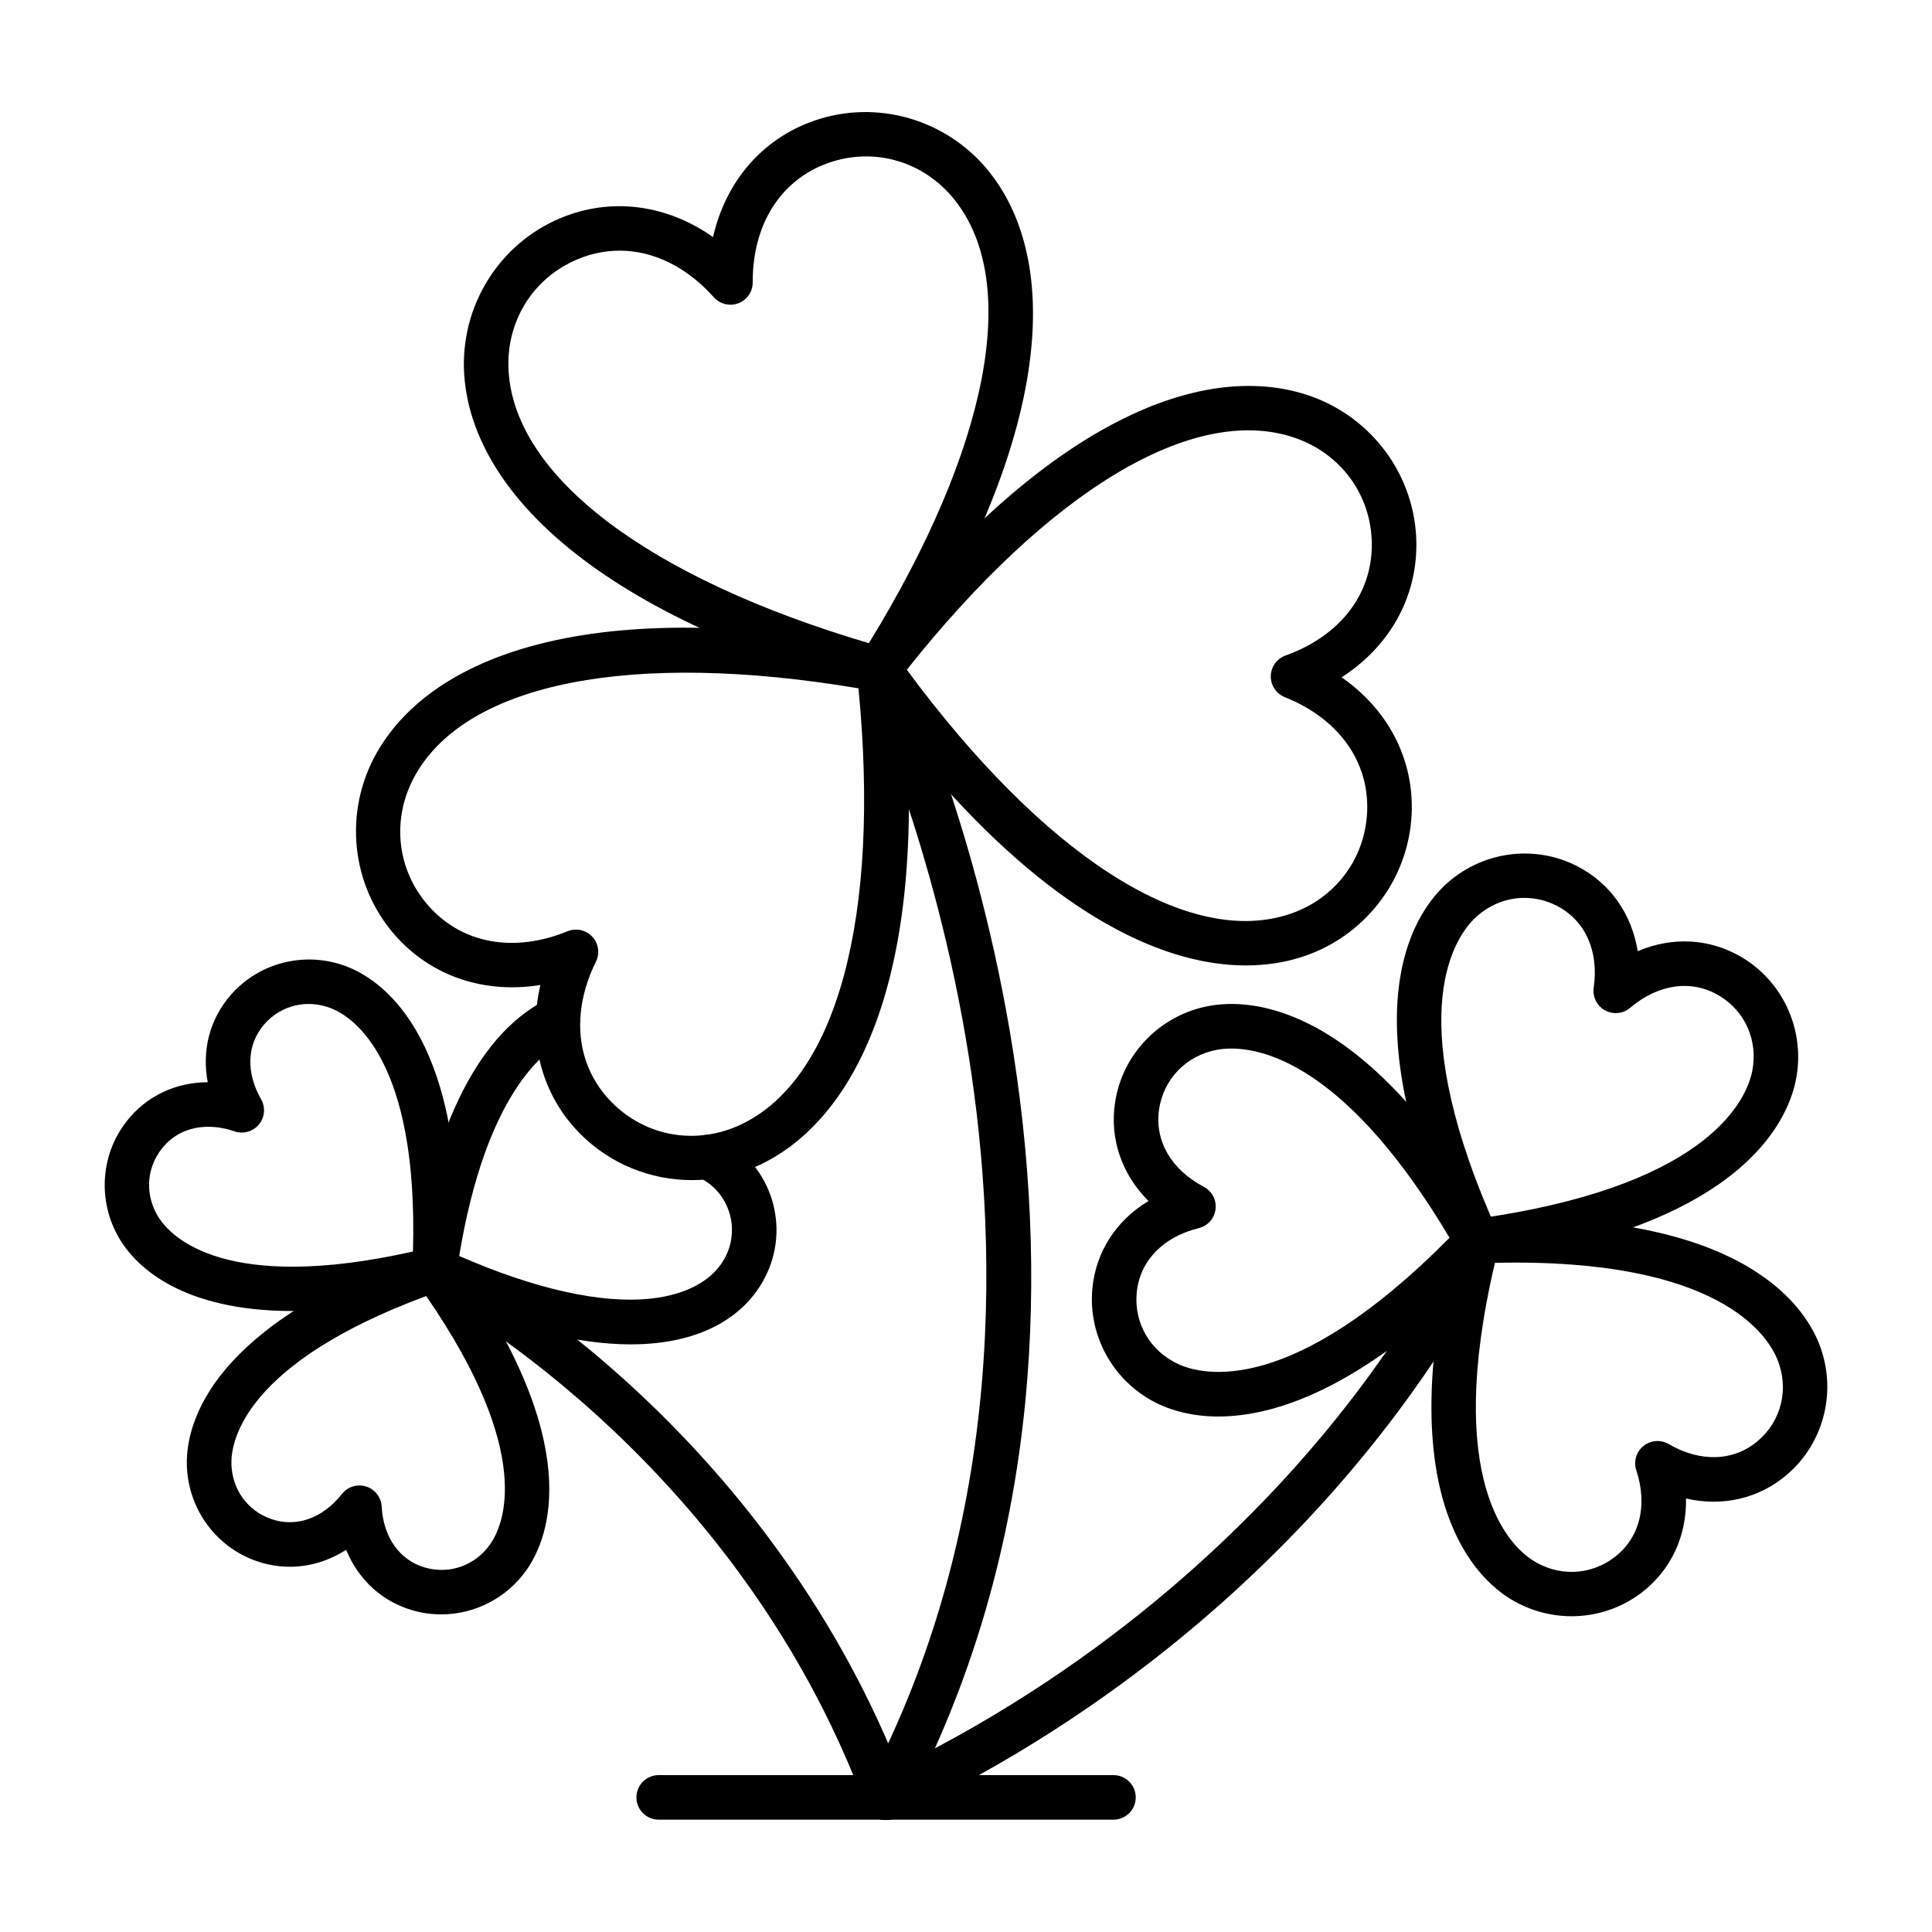
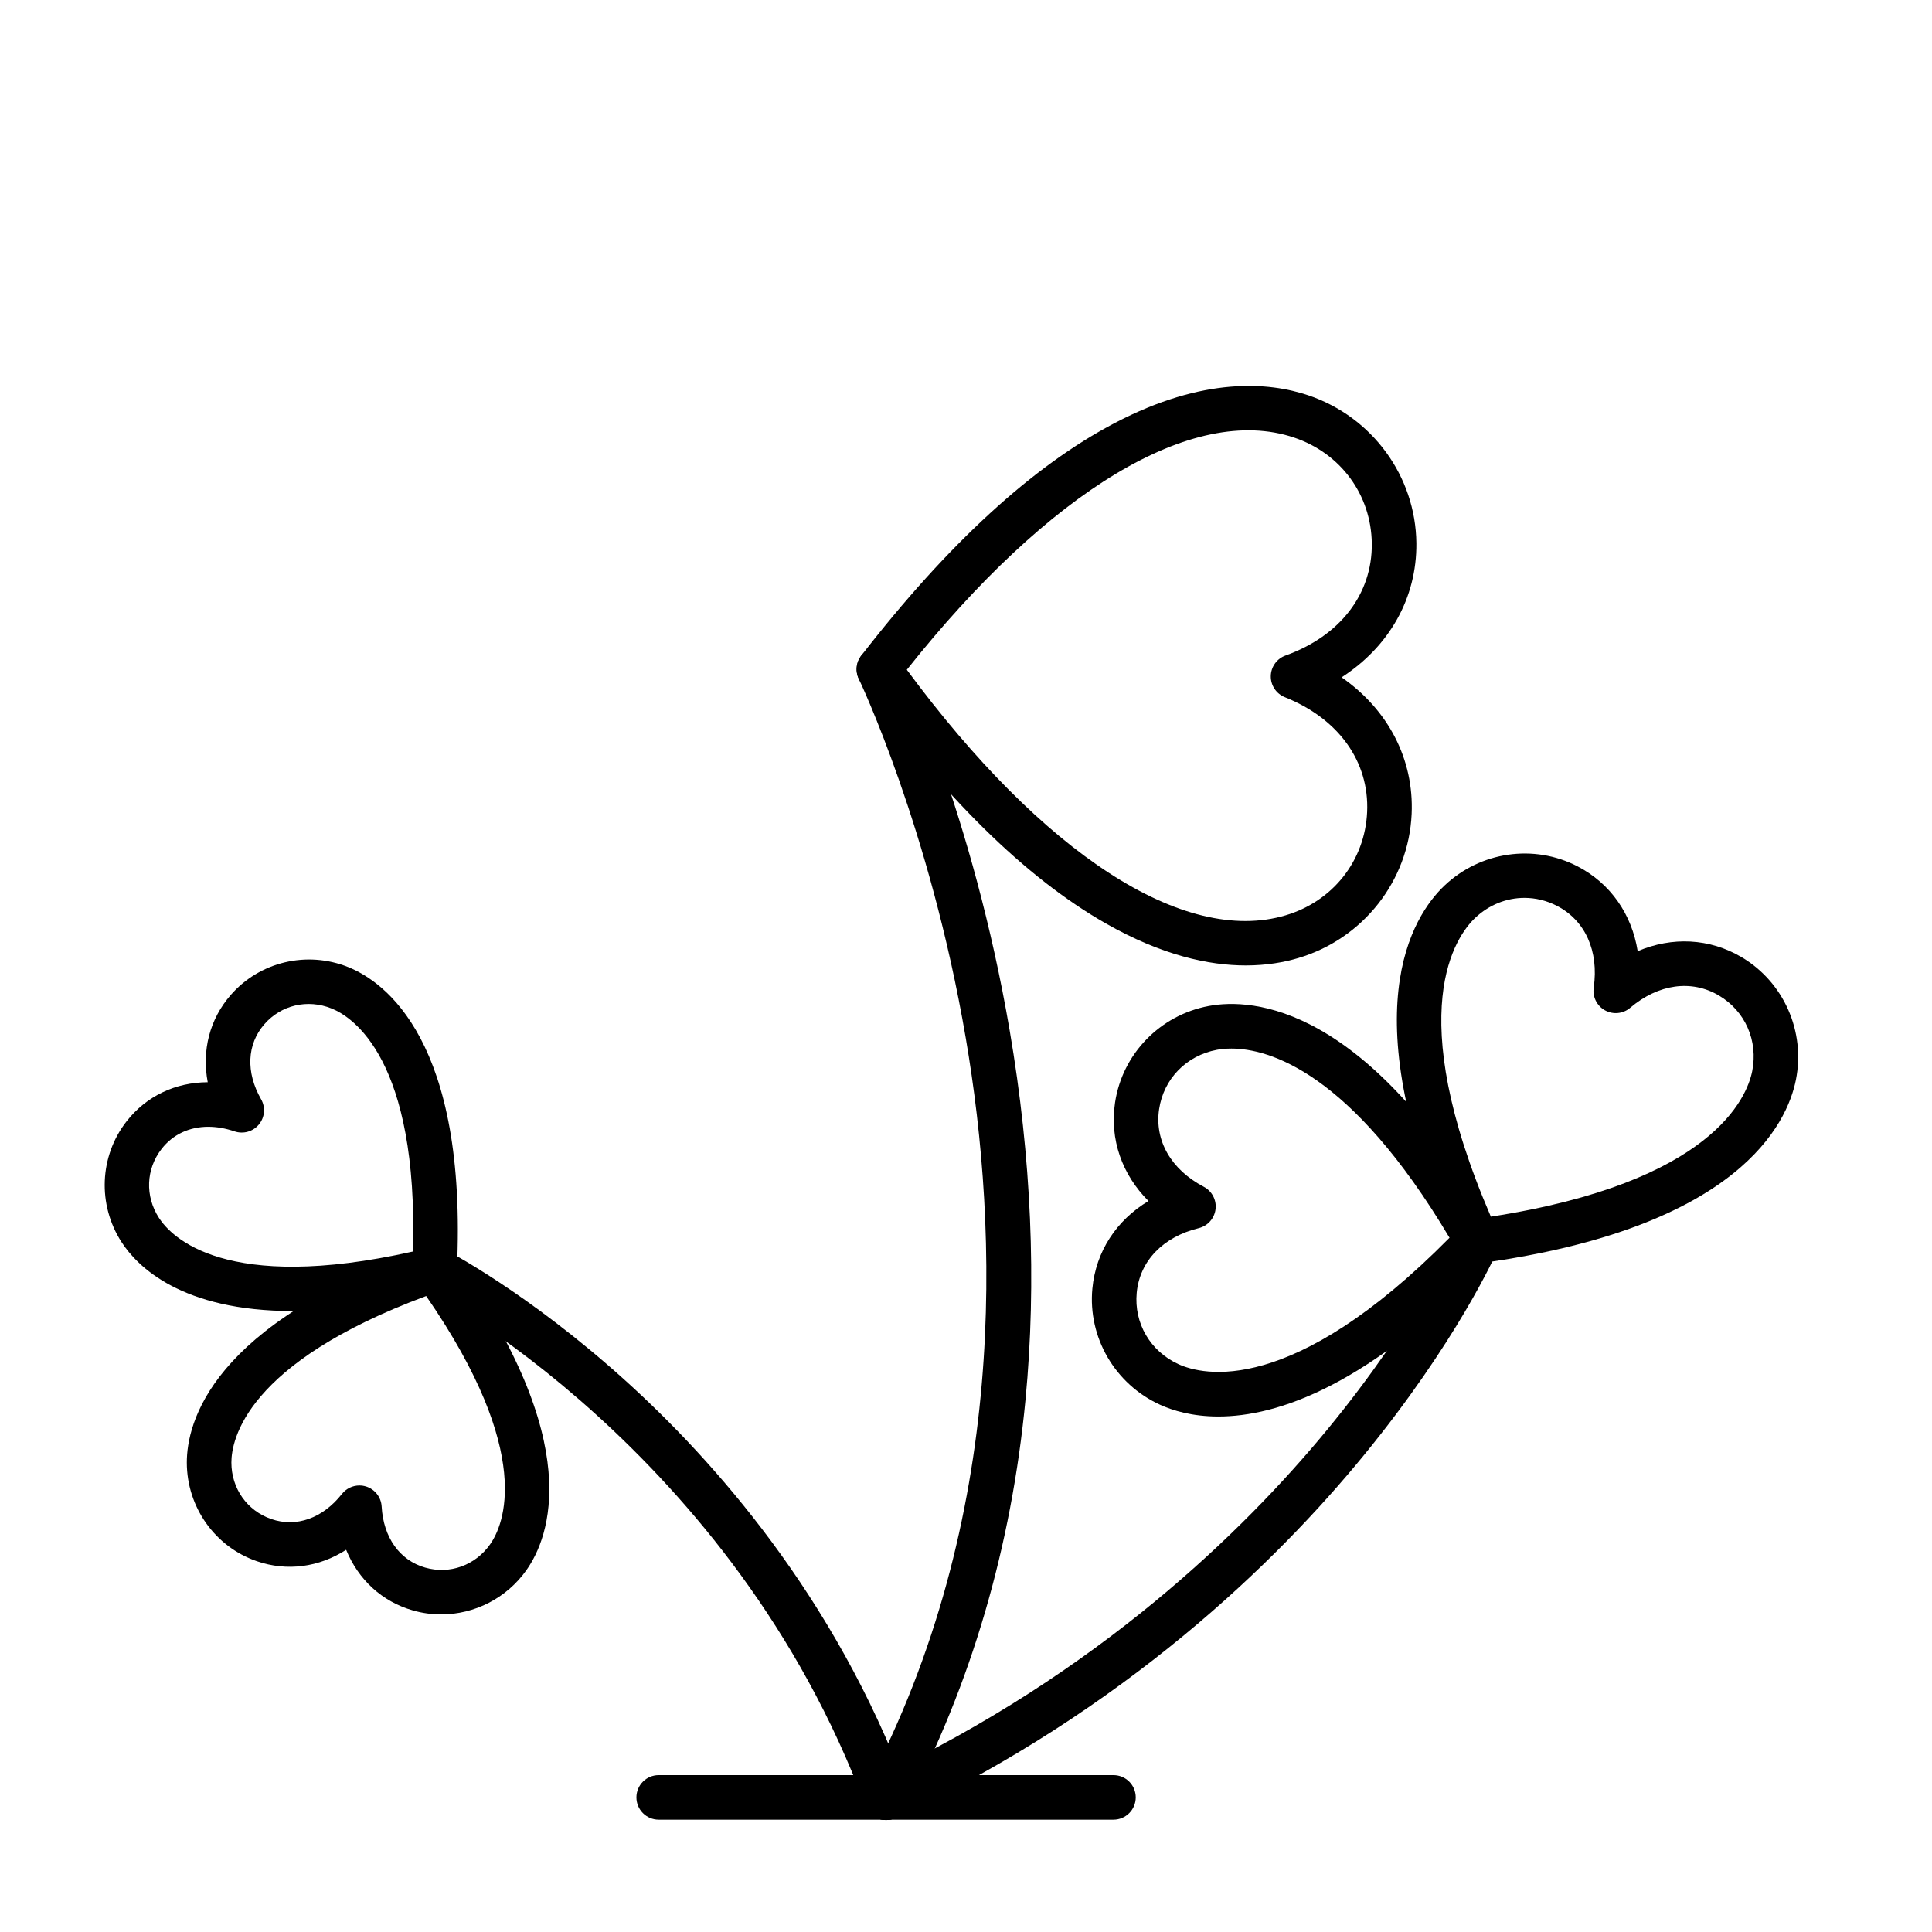
<svg xmlns="http://www.w3.org/2000/svg" fill="#000000" width="800px" height="800px" version="1.1" viewBox="144 144 512 512">
  <g>
    <path d="m221.59 491.44c-29.535 0-41.215-11.84-45.371-18.262-6.41-9.902-5.887-22.758 1.305-31.984 5.254-6.742 13-10.359 21.527-10.395-1.59-8.383 0.48-16.68 6.106-23.129 7.684-8.812 20.195-11.777 31.133-7.375 9.629 3.875 31.707 19.461 28.781 80.367-0.125 2.613-1.953 4.832-4.492 5.453-15.594 3.812-28.434 5.324-38.988 5.324zm37.582-11.062h0.012zm-59.977-37.77c-4.992 0-9.371 2.012-12.359 5.848-4.168 5.348-4.445 12.535-0.707 18.312 3.238 5.004 17.52 20.055 67.312 8.895 1.461-51.031-16.039-62.184-21.566-64.406-6.379-2.562-13.375-0.926-17.824 4.18-4.621 5.301-4.945 12.73-0.863 19.871 1.219 2.133 0.992 4.793-0.57 6.684-1.562 1.891-4.129 2.621-6.453 1.836-2.398-0.82-4.746-1.219-6.969-1.219z" />
    <path d="m260.92 571.83c-2.492 0-5.004-0.34-7.481-1.047-8.223-2.348-14.477-8.176-17.707-16.07-7.172 4.613-15.637 5.797-23.715 3.004-11.051-3.82-18.488-14.312-18.508-26.109-0.016-10.383 6.16-36.699 63.711-56.801 2.473-0.863 5.211 0.004 6.738 2.125 35.609 49.492 25.574 74.594 19.605 83.086-5.281 7.527-13.812 11.812-22.645 11.812zm-21.668-34.164c0.594 0 1.191 0.09 1.773 0.273 2.34 0.738 3.981 2.848 4.117 5.297 0.465 8.211 4.777 14.266 11.539 16.195 6.516 1.859 13.273-0.574 17.227-6.199 3.426-4.875 12.039-23.762-16.969-65.77-47.848 17.762-51.625 38.168-51.617 44.129 0.012 6.879 4.156 12.754 10.559 14.969 6.644 2.297 13.645-0.188 18.73-6.644 1.141-1.445 2.863-2.25 4.641-2.25z" />
    <path d="m378.82 626.32c-2.394 0-4.648-1.469-5.535-3.844-35-94.023-116-136.43-116.81-136.84-2.902-1.488-4.047-5.047-2.559-7.949s5.043-4.051 7.945-2.559c0.879 0.449 21.84 11.312 47.504 34.41 23.652 21.293 55.863 57.453 74.984 108.82 1.137 3.055-0.418 6.453-3.473 7.594-0.68 0.25-1.375 0.371-2.059 0.371z" />
    <path d="m378.81 626.32c-0.93 0-1.875-0.219-2.754-0.684-2.883-1.523-3.984-5.094-2.465-7.977 37.652-71.273 35.109-147.33 26.344-198.58-9.523-55.699-28.156-94.766-28.344-95.152-1.414-2.938-0.184-6.465 2.754-7.883 2.938-1.414 6.465-0.184 7.883 2.754 0.793 1.645 19.547 40.969 29.348 98.289 5.762 33.703 7.176 66.594 4.199 97.754-3.731 39.078-14.41 75.523-31.742 108.33-1.055 2.004-3.106 3.148-5.223 3.148z" />
    <path d="m474.17 399.85c-9.785 0-22.242-2.656-37.105-11.121-21.281-12.117-43.129-33.621-64.938-63.918-1.527-2.121-1.477-4.996 0.121-7.062 22.848-29.516 45.434-50.25 67.125-61.617 23.66-12.398 40.965-10.855 51.316-7.375 16.965 5.703 28.48 21.445 28.664 39.18 0.148 14.566-7.215 27.438-19.809 35.562 12.301 8.559 19.211 21.68 18.555 36.23-0.801 17.715-12.859 33.051-30.012 38.156-3.762 1.125-8.418 1.965-13.918 1.965zm-89.852-78.359c36.066 48.832 73.41 73.113 100.4 65.078 12.531-3.731 21.004-14.477 21.586-27.371 0.602-13.371-7.551-24.75-21.816-30.441-2.277-0.91-3.758-3.133-3.715-5.586 0.043-2.453 1.598-4.625 3.91-5.453 14.453-5.188 23-16.277 22.859-29.66-0.133-12.91-8.227-23.941-20.617-28.105-26.691-8.973-64.863 13.996-102.61 61.539z" />
-     <path d="m376.92 327.27c-0.531 0-1.07-0.07-1.602-0.223-35.926-10.137-63.602-23.316-82.266-39.18-20.355-17.301-25.398-33.93-26.051-44.836-1.062-17.867 9.223-34.445 25.594-41.254 13.441-5.586 28.125-3.578 40.367 5.051 3.324-14.613 12.895-25.938 26.629-30.781 16.715-5.894 35.441-0.457 46.602 13.523 6.812 8.539 14.191 24.273 10.641 50.754-3.254 24.281-15.004 52.605-34.922 84.184-1.098 1.754-3.004 2.762-4.992 2.762zm-68.719-116.84c-3.715 0-7.445 0.738-11.078 2.25-11.918 4.953-19.117 16.59-18.34 29.648 1.676 28.117 37.258 54.922 95.48 72.121 31.758-51.758 40.27-95.5 22.699-117.51-8.152-10.215-21.281-14.043-33.445-9.754-12.617 4.449-20.109 16.277-20.039 31.633 0.012 2.453-1.496 4.66-3.789 5.539-2.293 0.879-4.887 0.25-6.523-1.582-7.211-8.082-16.047-12.344-24.965-12.344z" />
-     <path d="m327.36 456.74c-10.953 0-21.715-4.269-29.691-12.363-10.227-10.375-13.867-24.754-10.453-39.348-14.789 2.387-28.867-2.242-38.5-13.16-11.734-13.297-13.715-32.711-4.922-48.305 5.363-9.516 17.191-22.246 43.066-28.871 23.723-6.074 54.375-5.785 91.102 0.855 2.574 0.465 4.535 2.566 4.816 5.168 4.062 37.113 2.215 67.723-5.5 90.973-8.41 25.359-21.934 36.27-31.801 40.957-5.793 2.758-11.984 4.094-18.117 4.094zm-30.73-66.391c1.605 0 3.18 0.656 4.32 1.875 1.672 1.793 2.062 4.438 0.977 6.637-6.793 13.777-5.238 27.691 4.156 37.227 9.059 9.188 22.535 11.504 34.336 5.894 25.434-12.086 36.953-55.133 31.082-115.57-59.859-10.066-103.59-1.574-117.42 22.957-6.422 11.395-5.055 25.012 3.488 34.695 8.852 10.027 22.613 12.547 36.82 6.731 0.727-0.297 1.484-0.441 2.238-0.441z" />
-     <path d="m311.15 500.27c-13.977 0-31.984-4.164-54.453-14.523-2.375-1.094-3.746-3.621-3.371-6.211 6.91-47.633 23.387-64.824 35.992-70.859 2.941-1.406 6.465-0.164 7.875 2.777 1.406 2.941 0.164 6.469-2.777 7.875-6.387 3.059-21.648 14.727-28.727 57.512 20.125 8.793 37.594 12.699 50.703 11.309 10.004-1.062 17.152-5.191 20.133-11.633 3.59-7.758 0.27-16.965-7.394-20.523-2.957-1.371-4.242-4.883-2.871-7.84 1.371-2.957 4.883-4.242 7.84-2.871 13.566 6.293 19.465 22.527 13.145 36.191-4.938 10.688-16.586 18.797-36.094 18.797z" />
-     <path d="m560.48 572.32c-5.906 0-11.84-1.695-17.027-5.109-9.766-6.43-30.652-28.637-13.672-95.742 0.641-2.535 2.875-4.348 5.488-4.449 69.141-2.769 86.555 22.246 90.832 33.133 4.805 12.227 1.395 26.137-8.488 34.613-7.481 6.414-17.145 8.574-26.801 6.356 0.18 9.918-3.93 18.93-11.758 24.93-5.449 4.164-11.996 6.269-18.574 6.269zm-20.309-93.648c-13.625 57.953 3.941 74.832 9.773 78.676 6.875 4.527 15.48 4.262 21.922-0.676 6.688-5.125 8.844-13.734 5.769-23.027-0.77-2.332-0.02-4.894 1.887-6.438 1.906-1.547 4.57-1.75 6.691-0.516 8.453 4.922 17.316 4.59 23.707-0.891 6.168-5.289 8.203-13.66 5.188-21.332-2.555-6.5-15.422-27.168-74.938-25.797z" />
    <path d="m535.5 478.82c-2.293 0-4.414-1.34-5.379-3.477-28.473-63.094-11.797-88.617-3.309-96.66 9.527-9.027 23.695-11.074 35.25-5.09 8.754 4.535 14.379 12.688 15.941 22.48 9.121-3.879 19.012-3.445 27.5 1.562 11.215 6.613 17.012 19.707 14.422 32.586-2.305 11.465-15.066 39.152-83.625 48.543-0.266 0.035-0.535 0.055-0.801 0.055zm12.492-96.871c-4.719 0-9.371 1.812-13.059 5.305-5.07 4.805-19.41 24.5 4.16 79.172 58.816-9.07 67.883-31.684 69.258-38.531 1.621-8.078-1.848-15.965-8.844-20.09-7.254-4.277-16.039-3.051-23.496 3.277-1.871 1.59-4.531 1.852-6.676 0.664-2.148-1.188-3.336-3.582-2.984-6.008 1.398-9.691-2.234-17.785-9.715-21.66-2.766-1.43-5.715-2.129-8.645-2.129z" />
    <path d="m466.88 519.39c-6.984 0-12.148-1.609-15.453-3.117-11.945-5.453-19.156-17.828-17.938-30.793 0.922-9.816 6.375-18.09 14.867-23.203-7.016-7.012-10.32-16.348-8.855-26.102 1.934-12.875 11.902-23.152 24.809-25.574 11.484-2.156 41.93-0.688 76.316 59.375 1.301 2.269 0.953 5.121-0.855 7.012-32.949 34.484-57.398 42.402-72.891 42.402zm3.41-97.512c-1.582 0-2.859 0.152-3.805 0.332-8.094 1.52-14.102 7.688-15.309 15.723-1.25 8.332 3.176 16.023 11.84 20.574 2.172 1.141 3.414 3.508 3.117 5.941-0.297 2.438-2.07 4.434-4.453 5.019-9.504 2.332-15.648 8.734-16.438 17.121-0.758 8.086 3.59 15.523 11.086 18.945 6.352 2.898 29.98 8.809 71.812-33.52-26.242-44.102-47.965-50.137-57.852-50.137z" />
    <path d="m378.82 626.32c-2.219 0-4.34-1.254-5.348-3.394-1.387-2.949-0.121-6.469 2.832-7.856 58.676-27.586 97.344-65.379 119.45-92.227 24.004-29.152 34.234-52.078 34.336-52.309 1.312-2.984 4.793-4.34 7.781-3.027 2.984 1.312 4.34 4.789 3.031 7.773-0.43 0.98-10.812 24.348-35.727 54.695-22.906 27.902-62.988 67.164-123.85 95.777-0.812 0.387-1.668 0.566-2.512 0.566z" />
    <path d="m439.07 626.23h-120.51c-3.262 0-5.902-2.644-5.902-5.902 0-3.262 2.644-5.902 5.902-5.902h120.52c3.262 0 5.902 2.644 5.902 5.902s-2.644 5.902-5.906 5.902z" />
  </g>
</svg>